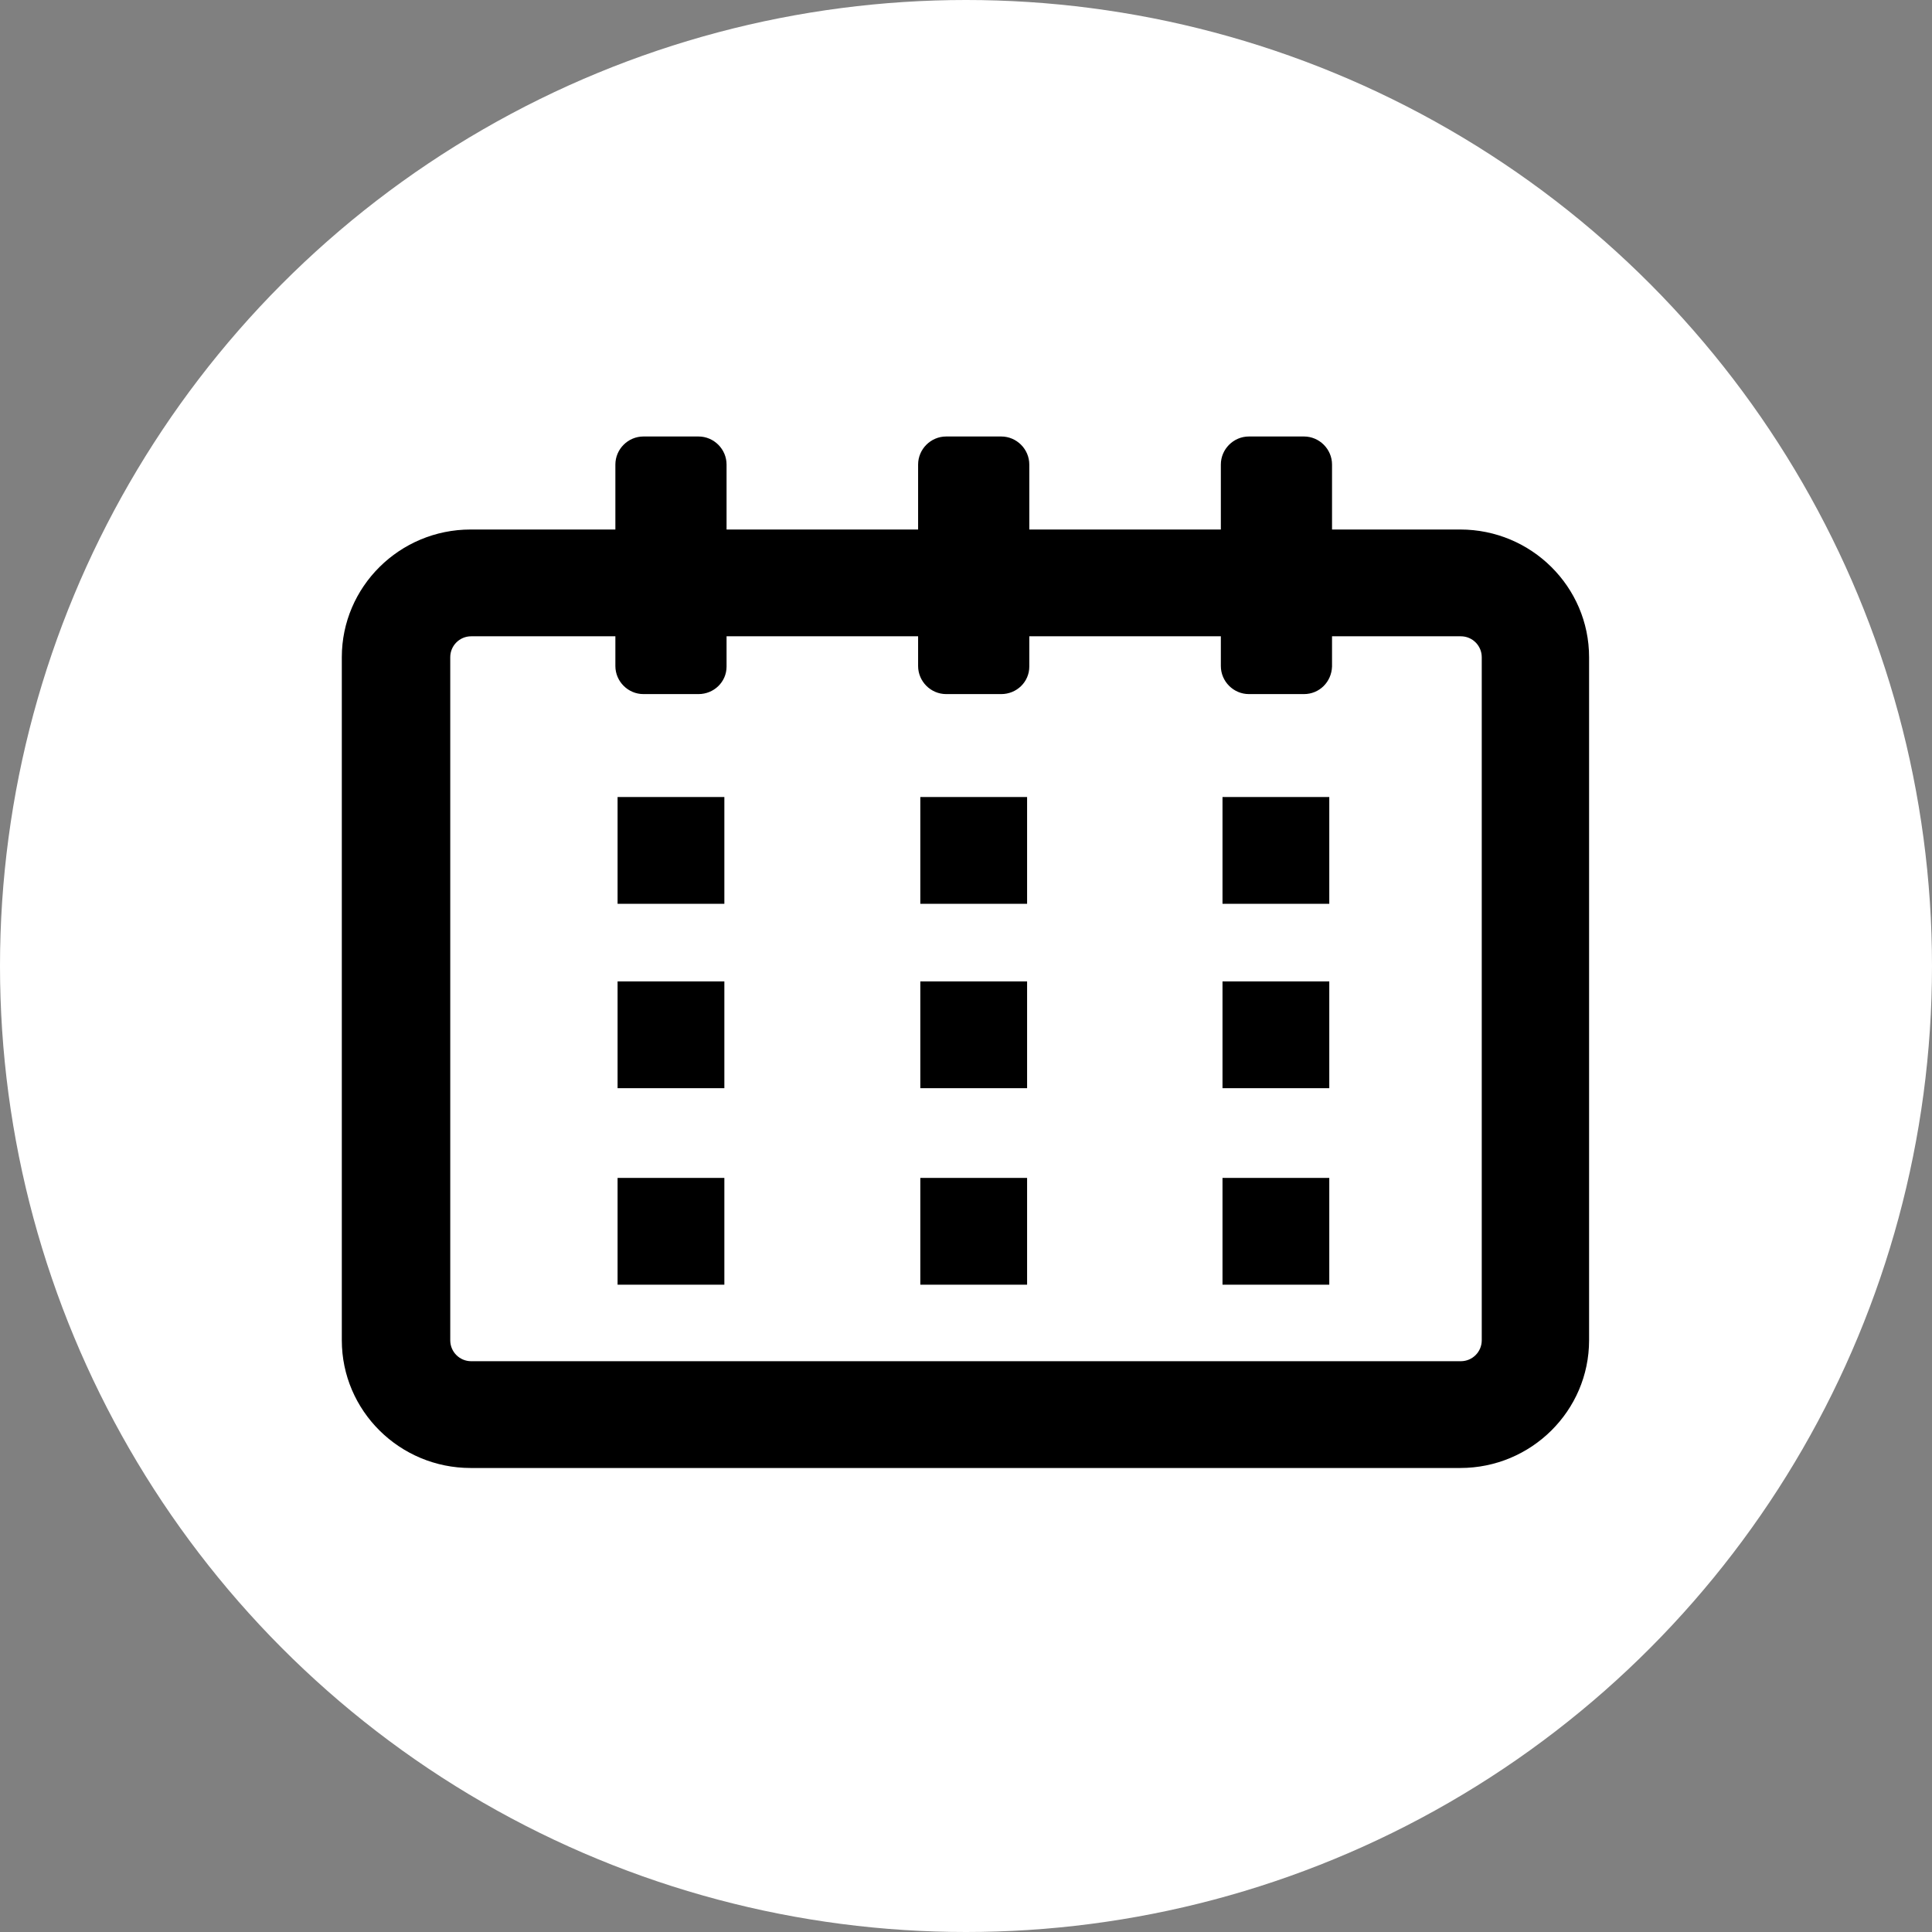
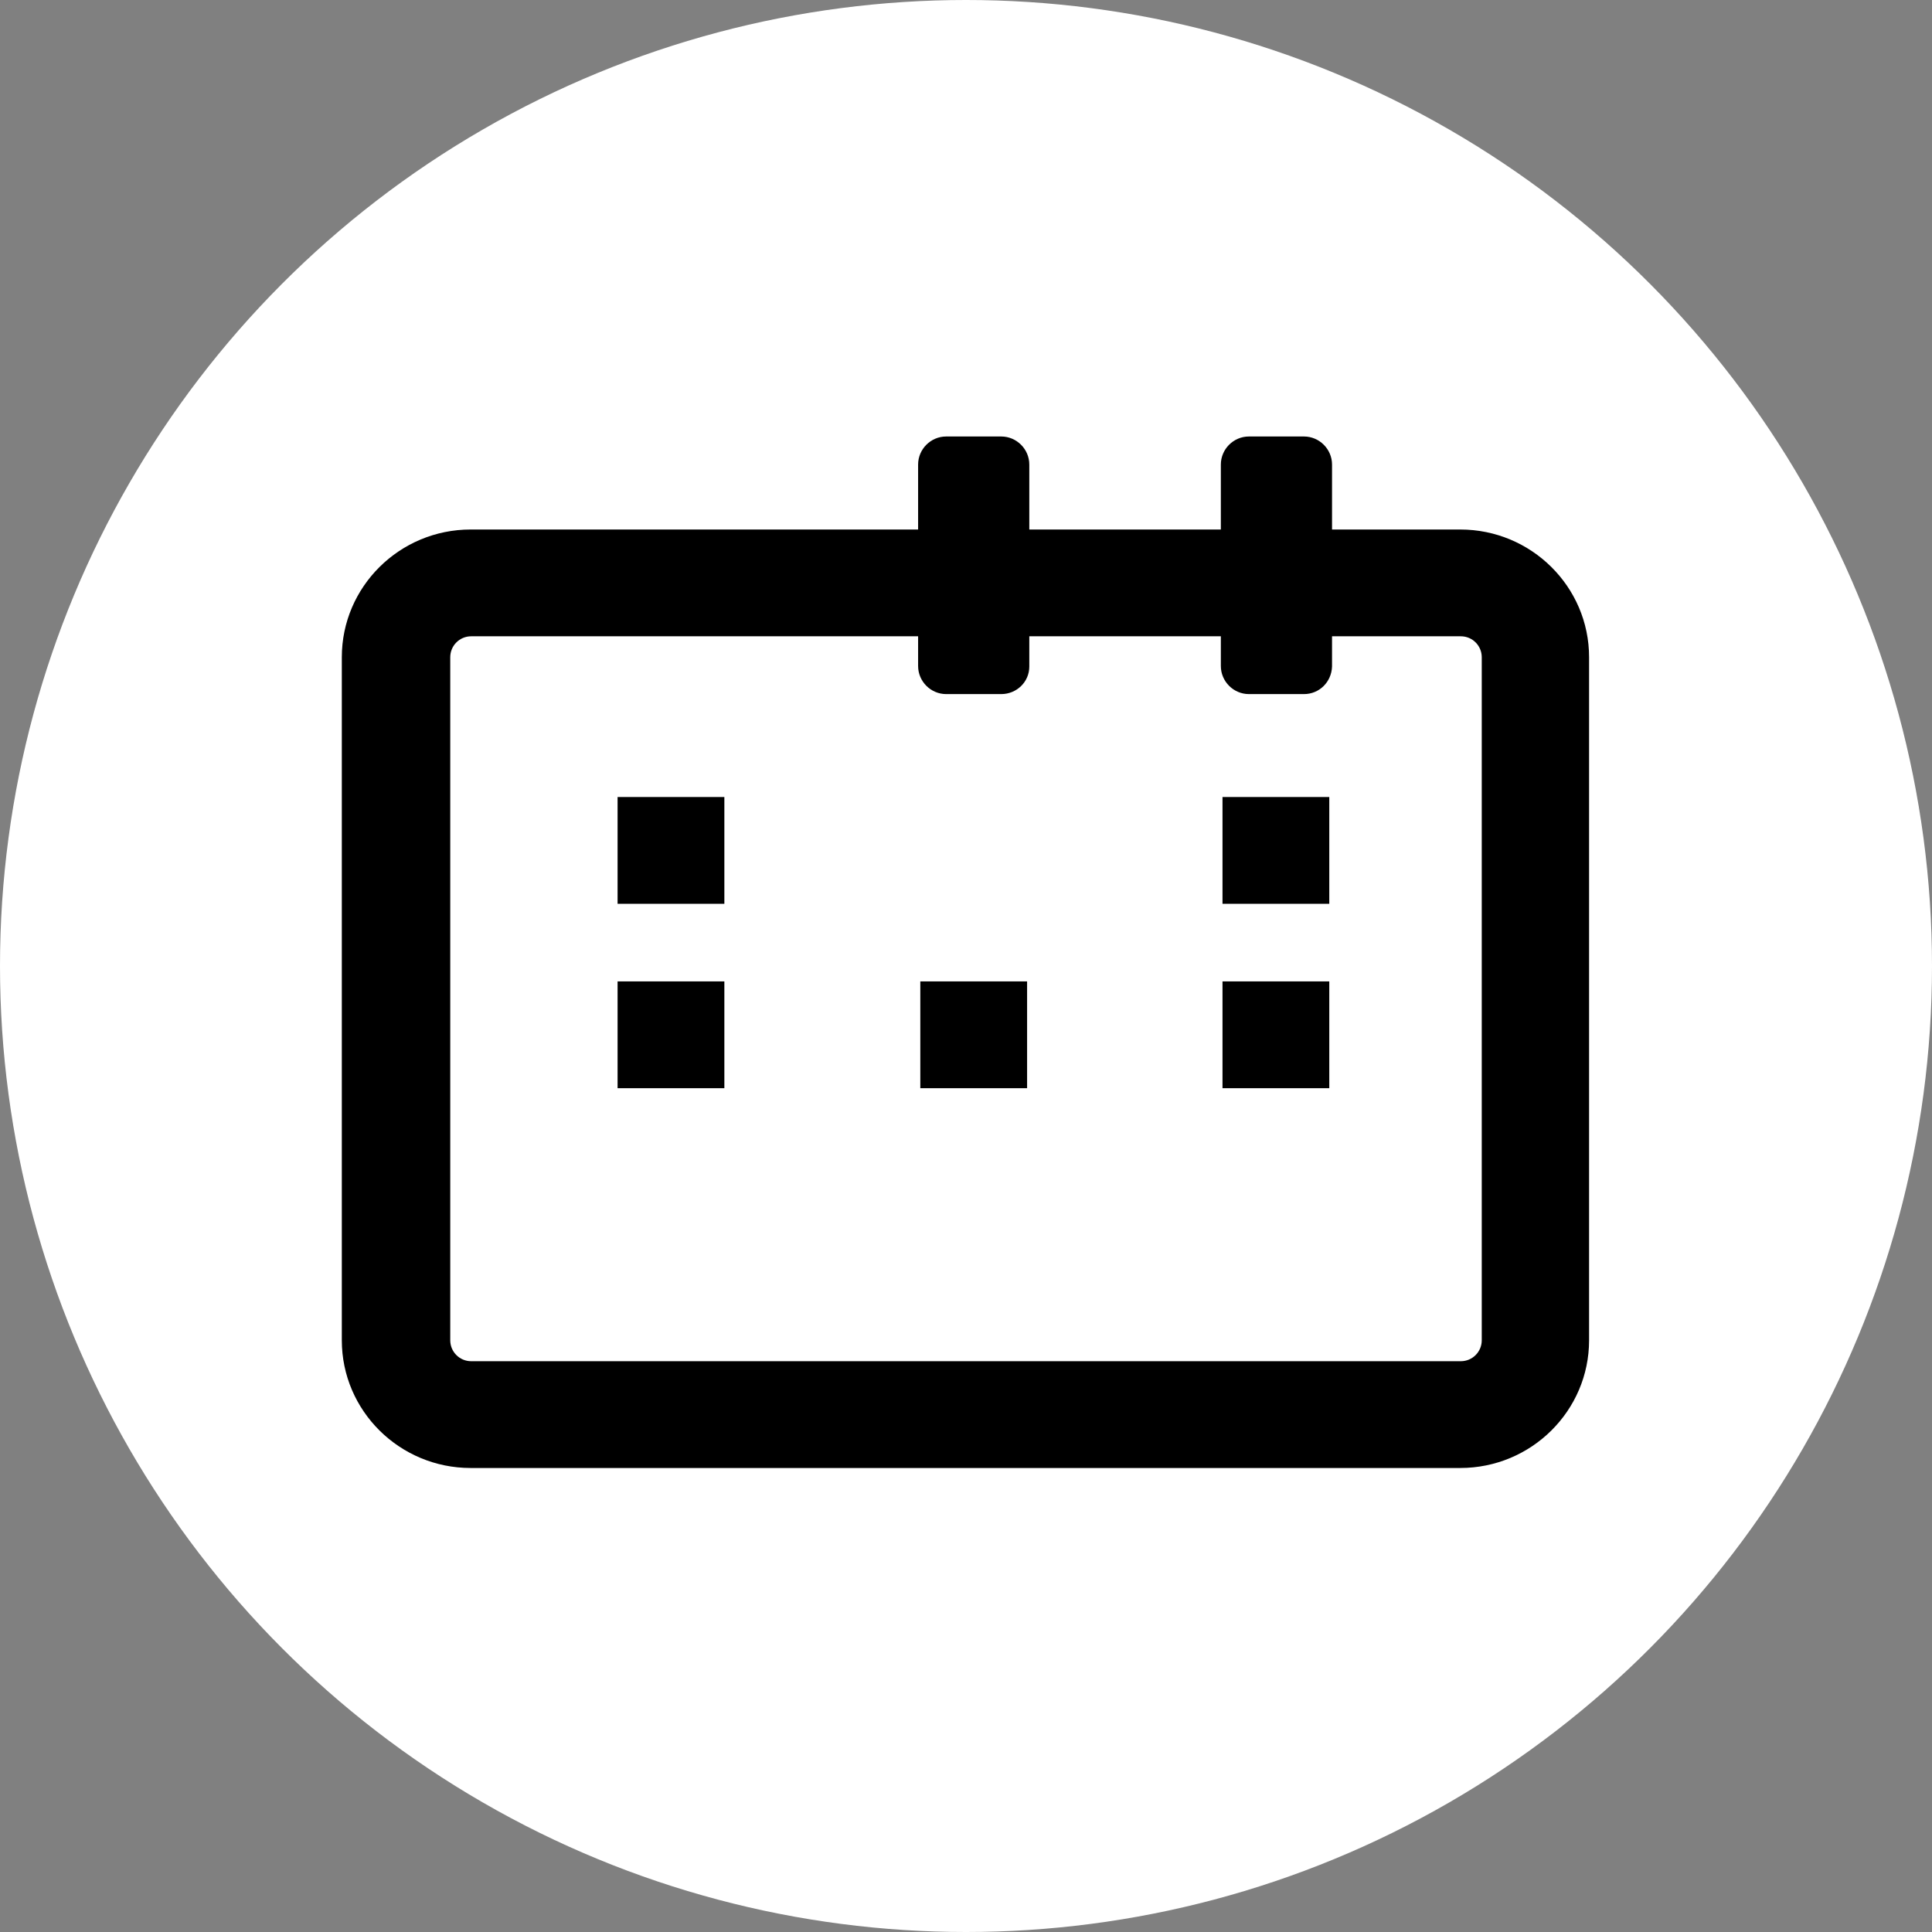
<svg xmlns="http://www.w3.org/2000/svg" version="1.1" id="svg9378" viewBox="0 0 35.1 35.1" height="9.906mm" width="9.906mm">
  <rect x="0" y="0" width="35.1" height="35.1" fill="#808080" stroke="none" />
  <defs id="defs9380" />
  <g transform="translate(-192.799,-232.773)" id="layer1">
    <circle style="fill:#ffffff" class="st0" cx="210.349" cy="250.323" r="17.55" id="circle191" />
    <g transform="translate(32.869,232.293)" id="g193">
      <path d="m 186.46,27.15 -17.98,0 c -1.29,0 -2.34,-1.04 -2.34,-2.32 l 0,-12.41 c 0,-1.28 1.05,-2.32 2.34,-2.32 l 17.98,0 c 1.29,0 2.34,1.04 2.34,2.32 l 0,12.41 c 0,1.28 -1.05,2.32 -2.34,2.32 z M 168.49,12.04 c -0.21,0 -0.38,0.17 -0.38,0.38 l 0,12.41 c 0,0.21 0.17,0.38 0.38,0.38 l 17.98,0 c 0.21,0 0.38,-0.17 0.38,-0.38 l 0,-12.41 c 0,-0.21 -0.17,-0.38 -0.38,-0.38 l -17.98,0 z" id="path195" />
-       <path d="m 172.62,13.09 -1,0 c -0.28,0 -0.51,-0.23 -0.51,-0.51 l 0,-3.66 c 0,-0.28 0.23,-0.51 0.51,-0.51 l 1,0 c 0.28,0 0.51,0.23 0.51,0.51 l 0,3.67 c 0,0.28 -0.23,0.5 -0.51,0.5 z" id="path197" />
      <path d="m 178.12,13.09 -1,0 c -0.28,0 -0.51,-0.23 -0.51,-0.51 l 0,-3.66 c 0,-0.28 0.23,-0.51 0.51,-0.51 l 1,0 c 0.28,0 0.51,0.23 0.51,0.51 l 0,3.67 c 0,0.28 -0.23,0.5 -0.51,0.5 z" id="path199" />
      <path d="m 183.62,13.09 -1,0 c -0.28,0 -0.51,-0.23 -0.51,-0.51 l 0,-3.66 c 0,-0.28 0.23,-0.51 0.51,-0.51 l 1,0 c 0.28,0 0.51,0.23 0.51,0.51 l 0,3.67 c -0.01,0.28 -0.23,0.5 -0.51,0.5 z" id="path201" />
      <rect x="171.15" y="14.96" width="1.94" height="1.94" id="rect203" />
-       <rect x="176.65" y="14.96" width="1.94" height="1.94" id="rect205" />
      <rect x="182.14" y="14.96" width="1.94" height="1.94" id="rect207" />
      <rect x="171.15" y="18.31" width="1.94" height="1.94" id="rect209" />
      <rect x="176.65" y="18.31" width="1.94" height="1.94" id="rect211" />
      <rect x="182.14" y="18.31" width="1.94" height="1.94" id="rect213" />
-       <rect x="171.15" y="21.88" width="1.94" height="1.94" id="rect215" />
-       <rect x="176.65" y="21.88" width="1.94" height="1.94" id="rect217" />
-       <rect x="182.14" y="21.88" width="1.94" height="1.94" id="rect219" />
    </g>
  </g>
</svg>